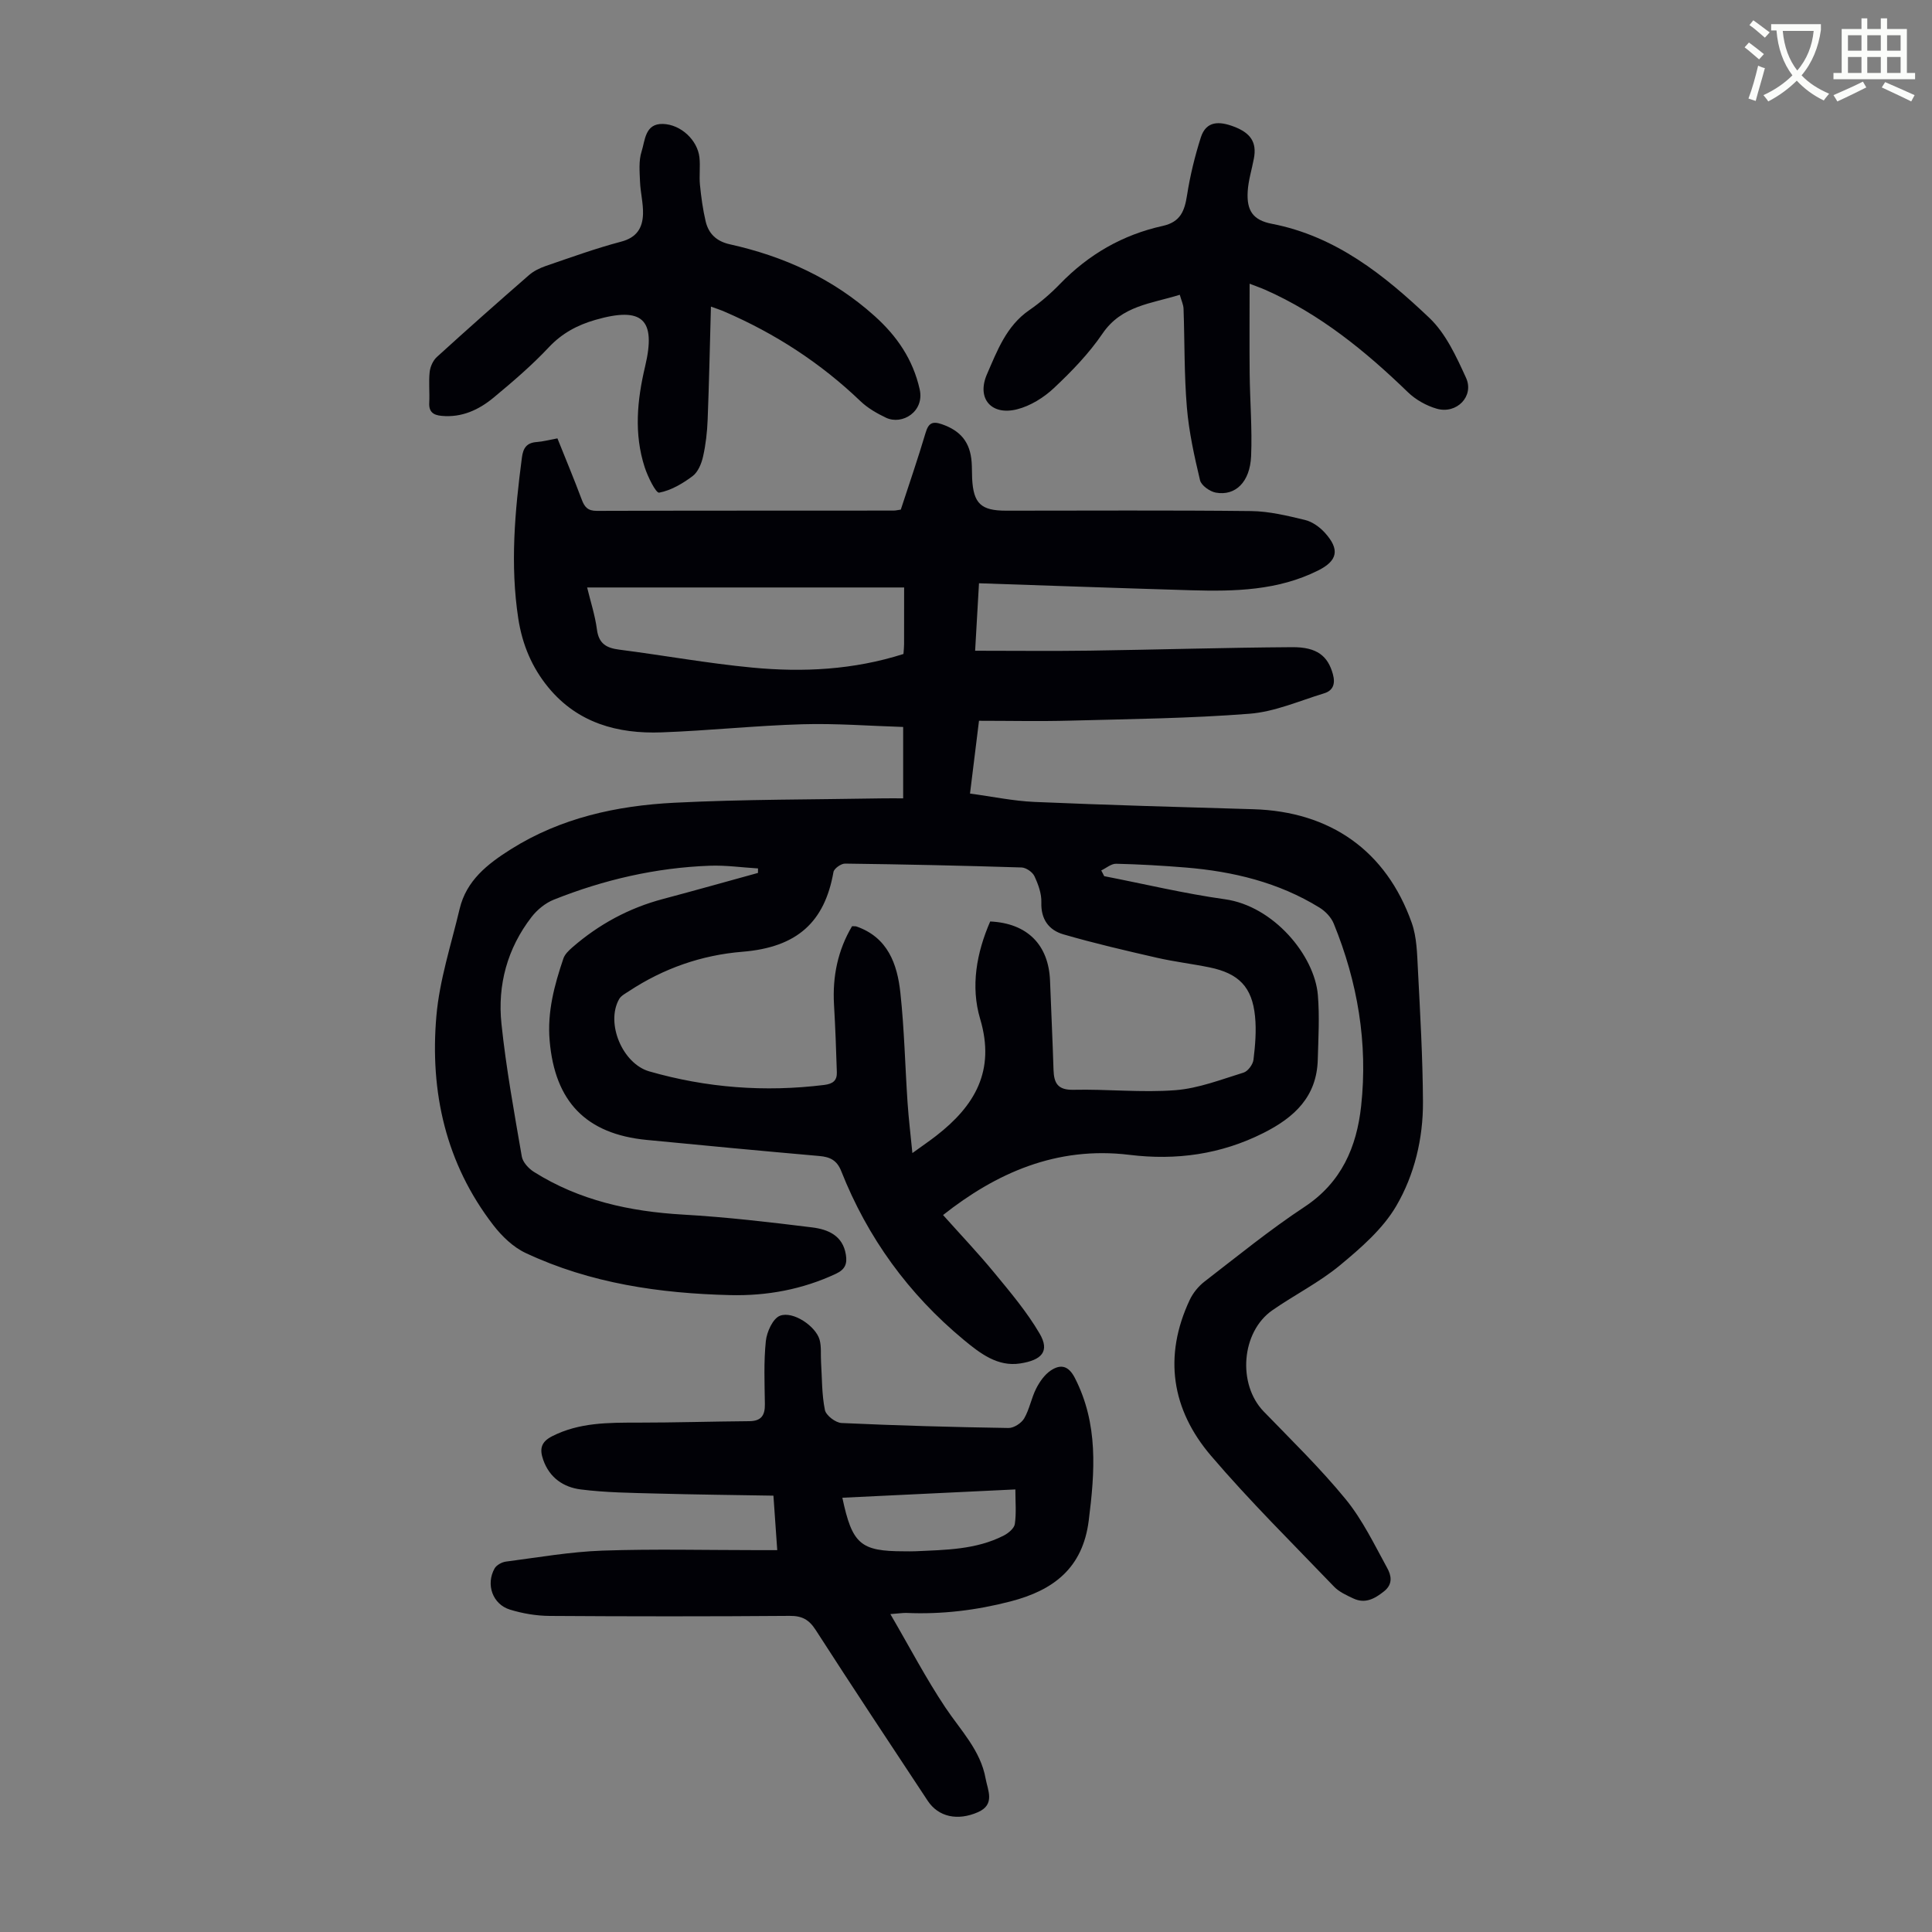
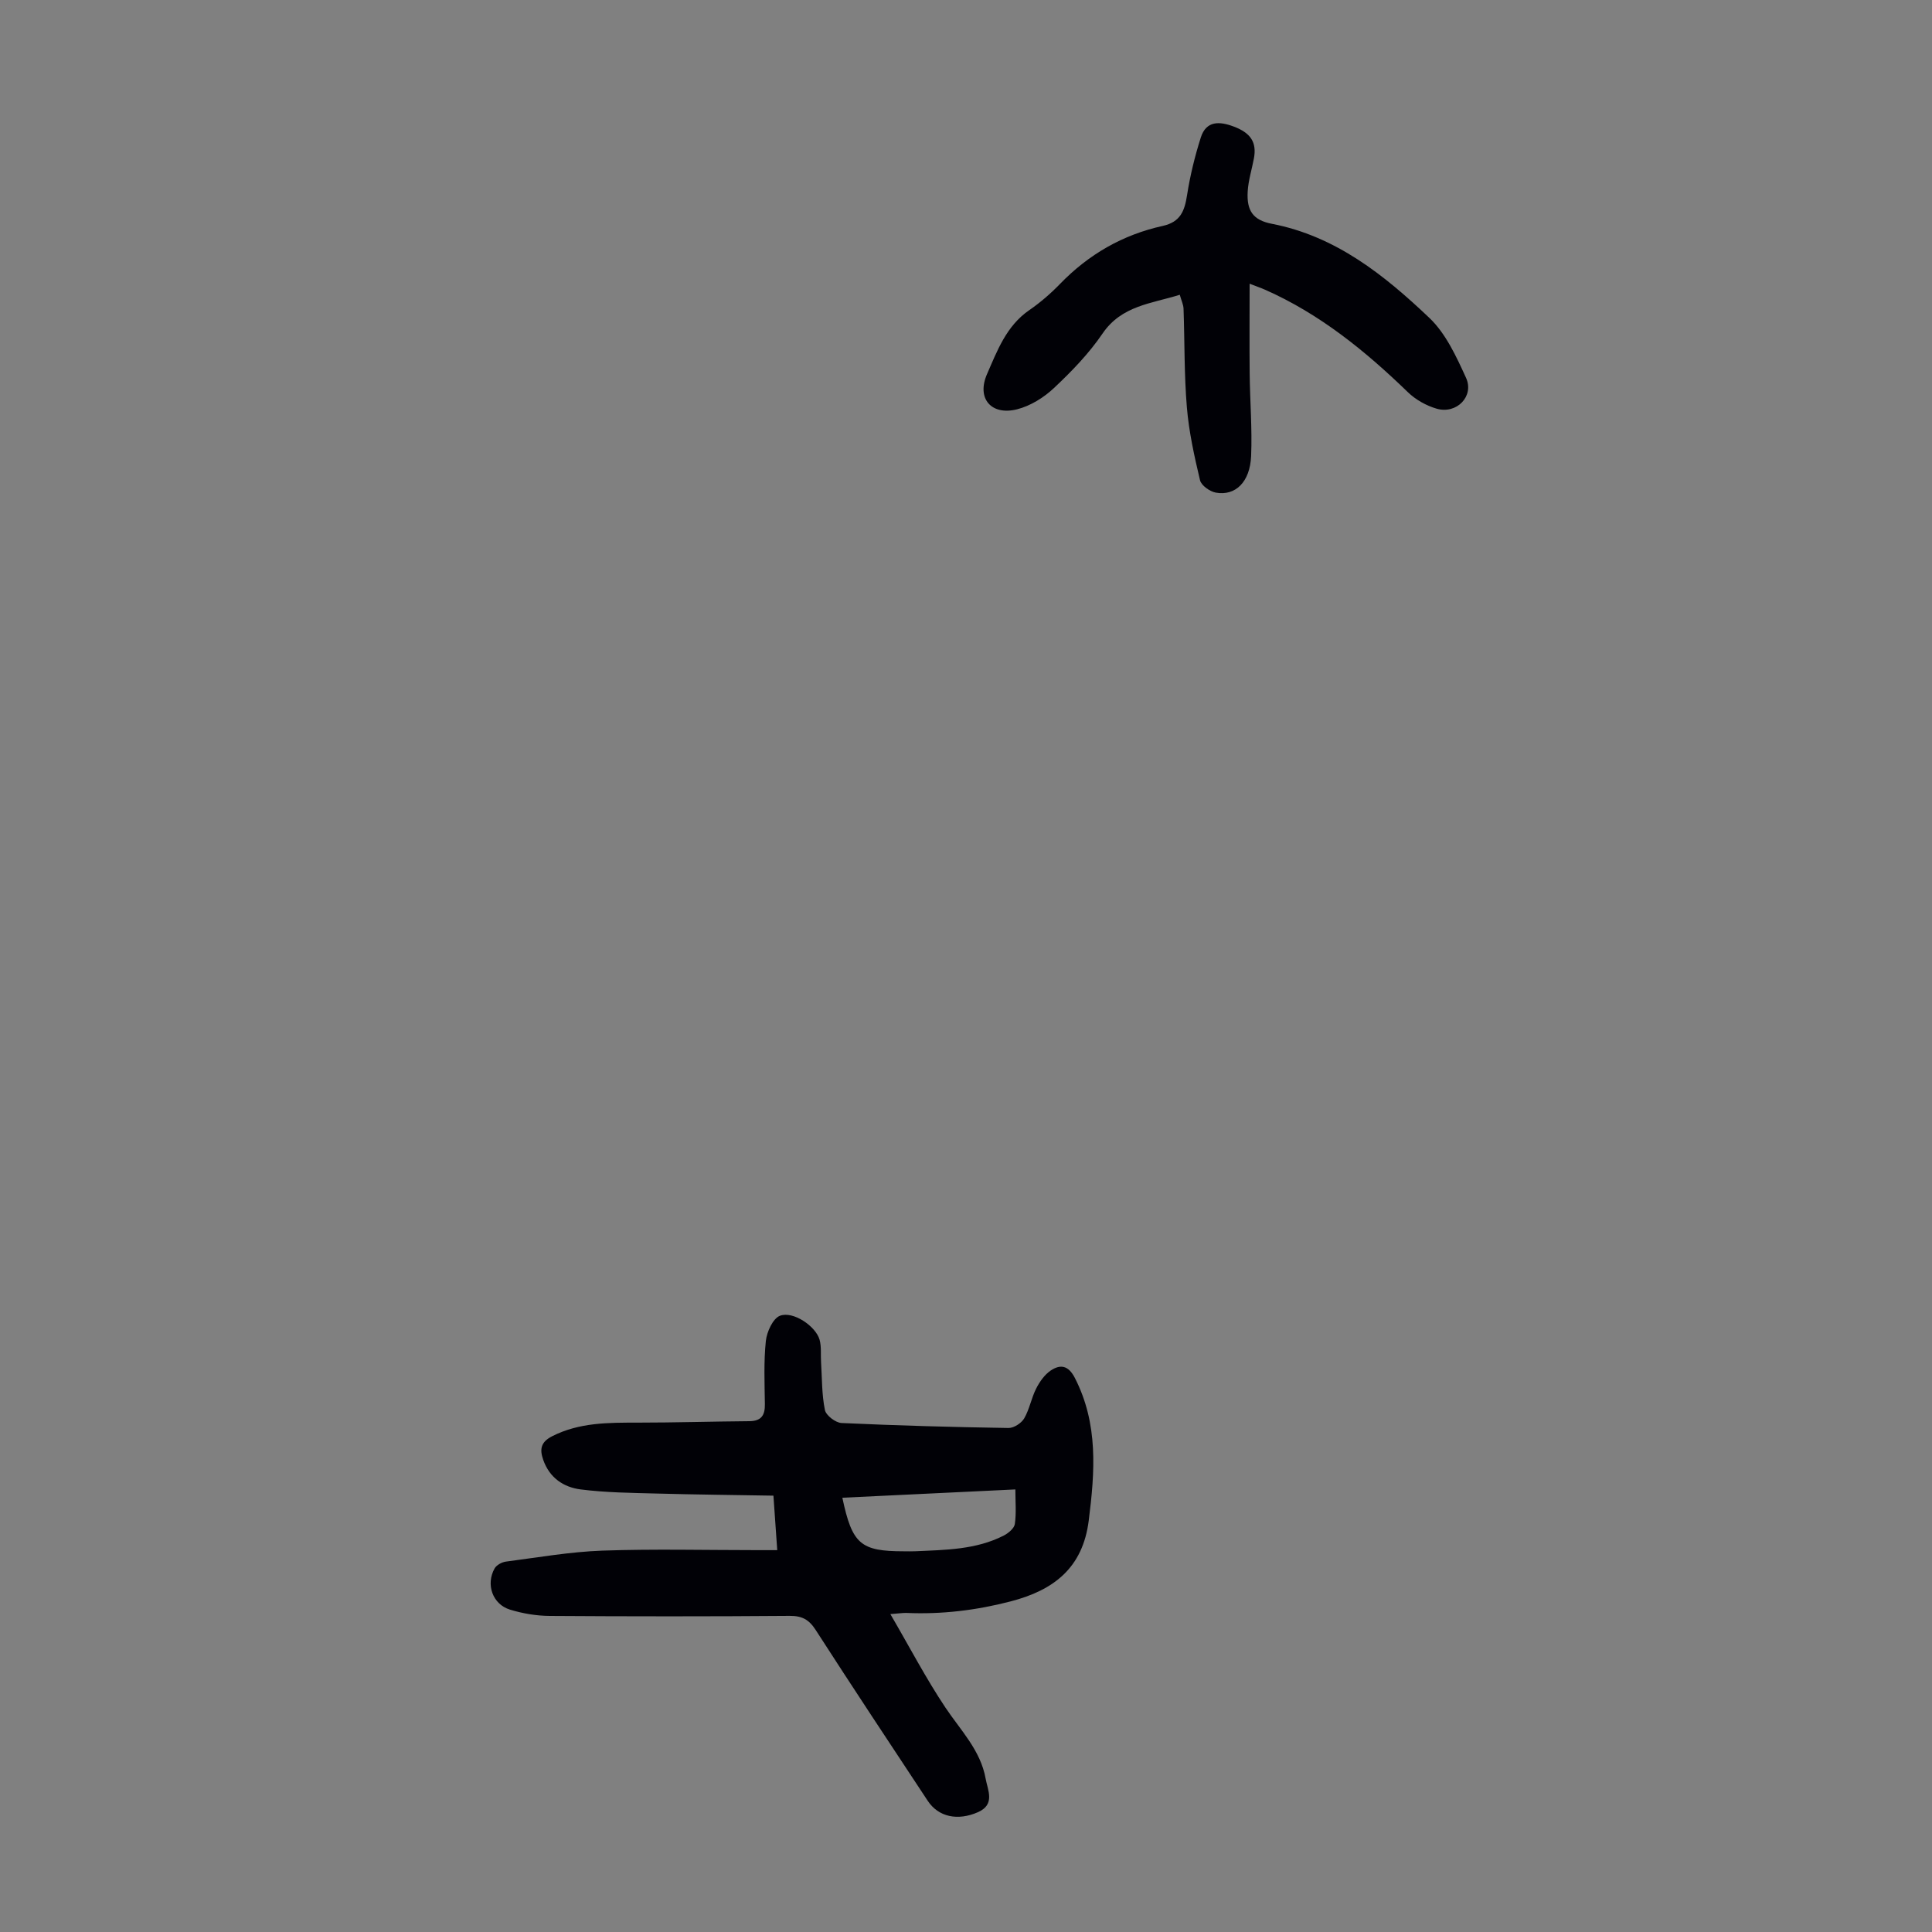
<svg xmlns="http://www.w3.org/2000/svg" enable-background="new 0 0 400 400" viewBox="0 0 400 400">
  <rect x="0" y="0" width="400" height="400" fill="#808080" stroke="none" />
-   <path d="m362.1 8.8c1.1.8 2.1 1.6 3.1 2.4l-1 1.1c-1.3-1.1-2.3-2-3-2.5zm1.9 4.8c.5.2.9.4 1.4.5-.6 2.3-1.3 4.5-1.9 6.8l-1.5-.5c.8-2.1 1.4-4.3 2-6.8zm-1-9.4c1.3.9 2.4 1.8 3.4 2.5l-1 1.1c-1.4-1.2-2.4-2.1-3.2-2.6zm3.7 2.2v-1.4h10.3v1.2c-.5 3.6-1.8 6.8-4 9.4 1.5 1.6 3.4 2.8 5.7 3.8-.3.4-.7.8-1.1 1.4-2.3-1.1-4.1-2.5-5.6-4.1-1.6 1.6-3.6 3.1-5.9 4.3-.3-.5-.7-.9-1-1.3 2.4-1.1 4.4-2.5 6-4.1-1.9-2.5-3-5.6-3.3-9.3h-1.1zm8.8 0h-6.4c.3 3.3 1.3 6 3 8.2 2-2.3 3.1-5.1 3.4-8.2z" fill="#fbfcfa" />
-   <path d="m385.3 3.8h1.3v2.2h2.8v-2.2h1.3v2.2h4.1v9.1h1.7v1.3h-16.9v-1.3h1.7v-9.1h4.1v-2.2zm.4 13.1.7 1.2c-1.8.9-3.8 1.9-6 2.9-.2-.4-.5-.8-.8-1.3 2.3-1 4.3-1.9 6.1-2.8zm-3.1-6.4h2.8v-3.2h-2.8zm0 4.6h2.8v-3.3h-2.8zm4-4.6h2.8v-3.2h-2.8zm0 4.6h2.8v-3.3h-2.8zm3.7 1.9c2.1.9 4.1 1.8 6.1 2.7l-.7 1.3c-2.2-1.1-4.2-2-6.1-2.9zm3.2-9.7h-2.8v3.2h2.8zm-2.8 7.8h2.8v-3.3h-2.8z" fill="#fbfcfa" />
  <g fill="#010106">
-     <path d="m228.61 181.4c8.33 1.62 16.6 3.61 24.99 4.78 10.1 1.41 18.57 11.65 19.25 19.84.37 4.43.1 8.92-.02 13.38-.21 7.64-4.8 11.93-11.24 15.17-8.83 4.45-18.1 5.71-27.73 4.53-15.2-1.86-27.74 3.87-38.61 12.46 3.6 4.03 7.27 7.89 10.65 12 3.31 4.02 6.71 8.05 9.33 12.52 2.19 3.72.42 5.53-4.02 6.21-4.66.72-8.27-2.07-11.69-4.9-11.43-9.48-19.89-21.13-25.35-34.92-.88-2.23-2.3-2.94-4.52-3.13-11.92-1.05-23.84-2.17-35.75-3.33-12.6-1.22-19.02-7.96-20.1-20.53-.52-5.99.98-11.53 2.85-17.05.3-.87 1.11-1.64 1.84-2.28 5.48-4.77 11.71-8.15 18.76-10.02 6.57-1.75 13.12-3.59 19.68-5.4 0-.31.01-.62.01-.93-3.34-.2-6.69-.69-10.02-.56-11.16.41-21.92 2.9-32.27 7.03-1.75.7-3.44 2.09-4.6 3.59-5.02 6.49-7.07 14.08-6.23 22.09.96 9.21 2.64 18.35 4.21 27.48.2 1.19 1.41 2.5 2.5 3.19 9.43 5.94 19.89 8.22 30.91 8.85 8.92.51 17.82 1.55 26.7 2.65 3.25.4 6.36 1.66 6.99 5.66.3 1.87-.14 3.04-2.06 3.94-6.94 3.25-14.3 4.6-21.84 4.42-14.63-.35-29-2.43-42.4-8.72-2.58-1.21-4.92-3.47-6.69-5.76-9.86-12.78-13.16-27.6-11.79-43.32.65-7.47 3.07-14.8 4.81-22.16 1.4-5.89 5.76-9.29 10.59-12.34 10.35-6.52 21.93-9.03 33.83-9.64 14.41-.73 28.86-.65 43.29-.91 1.31-.02 2.63 0 4.12 0 0-4.9 0-9.45 0-14.78-6.92-.21-13.92-.77-20.89-.56-9.72.28-19.42 1.33-29.14 1.68-9.06.33-17.35-1.92-23.42-9.29-3.4-4.13-5.4-8.88-6.23-14.24-1.72-11.2-.71-22.29.75-33.4.26-1.97 1-3.03 3.05-3.18 1.32-.1 2.62-.45 4.3-.76 1.7 4.25 3.45 8.44 5.04 12.69.58 1.55 1.27 2.32 3.09 2.32 20.49-.07 40.98-.04 61.47-.06.44 0 .88-.12 1.49-.2 1.73-5.29 3.55-10.57 5.14-15.92.6-2.01 1.42-2.43 3.36-1.76 3.89 1.35 5.87 3.72 6.17 7.87.08 1.12.05 2.24.1 3.36.26 5.19 1.82 6.67 7.03 6.67 16.91 0 33.81-.11 50.72.08 3.73.04 7.5.96 11.16 1.84 1.51.36 3.05 1.47 4.12 2.65 3.13 3.45 2.66 5.79-1.41 7.82-8.3 4.15-17.25 4.35-26.23 4.09-14.52-.43-29.04-.95-43.97-1.45-.29 5.08-.55 9.69-.8 13.97 8.15 0 15.93.09 23.71-.02 13.98-.2 27.96-.63 41.94-.72 5.17-.04 7.4 1.87 8.42 5.59.55 2 .05 3.4-1.83 3.97-5.1 1.55-10.19 3.81-15.4 4.22-12.36.97-24.79 1.1-37.2 1.43-6.23.17-12.47.03-18.84.03-.67 5.46-1.23 9.97-1.86 15.07 4.59.61 8.95 1.54 13.35 1.73 15.09.65 30.18 1.07 45.28 1.51 15.95.46 27.54 8.59 32.83 23.54 1.05 2.97 1.1 6.35 1.27 9.56.47 9.16 1 18.33 1.05 27.5.04 7.59-1.77 15.12-5.54 21.56-2.79 4.76-7.32 8.68-11.66 12.28-4.28 3.54-9.37 6.09-13.96 9.28-6.48 4.49-7.28 15.33-1.81 20.98 5.76 5.95 11.73 11.76 16.96 18.15 3.48 4.25 5.93 9.37 8.6 14.24.81 1.46 1.28 3.29-.63 4.82-1.98 1.58-3.94 2.65-6.41 1.48-1.4-.66-2.92-1.35-3.96-2.43-8.59-8.96-17.44-17.69-25.49-27.12-8.15-9.55-9.87-20.59-4.39-32.25.68-1.44 1.81-2.83 3.07-3.8 6.82-5.26 13.53-10.73 20.71-15.47 7.66-5.06 10.79-12.41 11.71-20.87 1.42-13.02-.73-25.65-5.67-37.76-.53-1.31-1.74-2.58-2.97-3.33-8.47-5.22-17.88-7.48-27.69-8.29-4.79-.39-9.59-.67-14.4-.78-1.02-.02-2.05.9-3.08 1.39.21.37.41.78.61 1.18zm-23.6 9.38c7.68.36 12.11 4.83 12.39 12.29.23 6.15.53 12.29.72 18.44.09 2.74.87 4.19 4.12 4.12 7.04-.16 14.12.62 21.12.08 4.78-.37 9.46-2.21 14.11-3.64.9-.28 1.93-1.68 2.05-2.66.36-2.97.62-6.03.32-9-.6-6.05-3.35-8.87-9.4-10.12-3.61-.74-7.29-1.17-10.88-1.99-6.51-1.49-13.02-3-19.42-4.86-2.98-.87-4.66-3.11-4.54-6.62.06-1.81-.65-3.75-1.44-5.43-.4-.85-1.73-1.76-2.66-1.79-12.18-.38-24.37-.65-36.55-.8-.82-.01-2.26 1.02-2.39 1.74-1.82 10.33-7.48 15.59-18.84 16.51-8.49.69-16.36 3.45-23.5 8.16-.73.48-1.64.94-2.04 1.65-2.82 5 .71 13.37 6.25 14.96 11.87 3.41 23.92 4.32 36.19 2.81 1.86-.23 2.69-.93 2.64-2.63-.14-4.68-.32-9.37-.59-14.04-.33-5.82.8-11.25 3.74-16.2.48.03.72-.01.92.06 6.48 2.26 8.44 7.76 9.08 13.7.82 7.55.98 15.18 1.49 22.76.22 3.28.62 6.55 1 10.45 2.1-1.52 3.56-2.51 4.96-3.6 7.95-6.18 12.26-13.43 9.08-24.14-2.02-6.74-.76-13.72 2.07-20.21zm-17.82-69.15c-22.1 0-43.74 0-65.63 0 .69 2.87 1.64 5.75 2.03 8.71.38 2.93 1.96 3.82 4.61 4.16 9.2 1.18 18.35 2.85 27.57 3.72 10.49 1 20.96.47 31.28-2.82.05-.71.13-1.37.13-2.02.01-3.69.01-7.37.01-11.75z" />
    <path d="m184.34 334.18c3.96 6.79 7.35 13.29 11.39 19.34 3.16 4.73 7.29 8.87 8.33 14.71.43 2.4 2.05 5.36-1.58 6.96-4.21 1.85-8.19 1-10.41-2.36-7.77-11.76-15.56-23.51-23.19-35.36-1.38-2.14-2.81-2.94-5.38-2.92-16.57.13-33.14.12-49.71.01-2.75-.02-5.59-.5-8.22-1.31-3.59-1.11-5.03-5.22-3.17-8.52.4-.71 1.51-1.31 2.36-1.42 6.64-.86 13.28-2.03 19.95-2.27 10.73-.37 21.49-.1 32.24-.1h3.97c-.27-3.82-.5-7.21-.79-11.28-8.19-.14-16.21-.22-24.22-.44-5.24-.14-10.51-.19-15.69-.85-3.52-.45-6.44-2.38-7.75-6.12-.8-2.27-.45-3.72 1.84-4.89 5.62-2.86 11.63-2.82 17.69-2.82 7.71 0 15.43-.24 23.14-.3 2.49-.02 3.26-1.23 3.22-3.54-.06-4.36-.25-8.75.2-13.06.2-1.89 1.45-4.65 2.91-5.22 2.72-1.06 7.44 2.16 8.22 4.97.4 1.46.2 3.07.3 4.62.21 3.32.14 6.69.8 9.92.23 1.12 2.21 2.64 3.46 2.69 11.51.53 23.03.85 34.55 1.03 1.1.02 2.67-1 3.25-1.99 1.1-1.9 1.48-4.21 2.48-6.18.71-1.4 1.73-2.86 3-3.72 2-1.34 3.66-1.1 5.01 1.53 4.88 9.52 4.15 19.41 2.87 29.53-1.24 9.82-7.26 14.42-16.17 16.73-7.11 1.85-14.26 2.71-21.58 2.39-.75-.02-1.51.11-3.32.24zm-9.94-24.09c2.04 9.62 3.76 11.09 12.78 11.09.78 0 1.57.03 2.35-.01 6.24-.29 12.54-.31 18.29-3.25.95-.49 2.16-1.49 2.29-2.39.33-2.25.11-4.58.11-7.16-12.26.59-24.02 1.15-35.82 1.72z" />
-     <path d="m147.19 63.48c-.22 8.07-.38 15.76-.68 23.44-.1 2.55-.39 5.13-.95 7.61-.33 1.46-1.04 3.2-2.16 4.04-2.07 1.55-4.48 2.97-6.93 3.43-.67.12-2.35-3.28-2.99-5.25-2.25-6.93-1.57-13.91.08-20.87 2.33-9.8-.54-12.46-10.31-9.65-3.71 1.07-6.89 2.76-9.63 5.68-3.51 3.74-7.45 7.11-11.4 10.39-3.06 2.54-6.6 4.2-10.8 3.8-1.72-.16-2.66-.83-2.55-2.73.11-2.12-.14-4.27.09-6.37.12-1.09.7-2.37 1.49-3.09 6.29-5.73 12.66-11.37 19.07-16.95.97-.85 2.24-1.46 3.47-1.89 5.18-1.77 10.34-3.65 15.62-5.04 3.23-.85 4.44-2.86 4.52-5.74.06-2.21-.53-4.43-.62-6.65-.08-2.09-.3-4.33.32-6.26.74-2.3.69-5.81 4.4-5.72 3.75.1 7.18 3.36 7.58 6.92.21 1.88-.08 3.81.11 5.7.25 2.54.6 5.09 1.18 7.56.61 2.57 2.26 4.13 5.01 4.74 11.2 2.49 21.36 7.1 29.99 14.87 4.63 4.16 7.92 8.98 9.31 15.15 1.04 4.61-3.62 7.48-6.98 5.88-1.89-.9-3.8-2-5.29-3.43-8.26-7.91-17.67-14.01-28.15-18.53-.66-.3-1.4-.53-2.8-1.04z" />
-     <path d="m258.72 58.74c0 6.38-.05 12.49.01 18.6.06 5.7.54 11.41.3 17.09-.23 5.38-3.26 8.3-7.32 7.56-1.24-.23-3-1.48-3.26-2.57-1.18-4.97-2.3-10.01-2.72-15.08-.57-6.78-.45-13.62-.69-20.42-.03-.85-.44-1.68-.78-2.89-5.91 1.85-12.04 2.22-16 8.04-2.81 4.13-6.38 7.82-10.04 11.26-2.1 1.98-4.88 3.71-7.64 4.41-5.33 1.35-8.44-2.23-6.23-7.28 2.11-4.83 4-9.98 8.74-13.24 2.29-1.58 4.44-3.44 6.38-5.44 5.91-6.11 12.98-10.18 21.24-12 3.71-.82 4.55-3.12 5.06-6.39.63-4.03 1.61-8.05 2.85-11.94 1.12-3.49 3.87-3.36 6.81-2.25 3.51 1.32 4.8 3.26 4.18 6.59-.43 2.3-1.16 4.57-1.29 6.88-.23 3.98 1.13 5.91 4.98 6.66 13.26 2.56 23.31 10.63 32.65 19.5 3.4 3.24 5.57 8 7.58 12.4 1.73 3.8-1.94 7.57-6.06 6.39-2.16-.62-4.37-1.86-5.98-3.42-8.82-8.54-18.23-16.2-29.56-21.21-.99-.43-2.02-.78-3.21-1.25z" />
+     <path d="m258.72 58.74c0 6.38-.05 12.49.01 18.6.06 5.7.54 11.41.3 17.09-.23 5.38-3.26 8.3-7.32 7.56-1.24-.23-3-1.48-3.26-2.57-1.18-4.97-2.3-10.01-2.72-15.08-.57-6.78-.45-13.62-.69-20.42-.03-.85-.44-1.68-.78-2.89-5.91 1.85-12.04 2.22-16 8.04-2.81 4.13-6.38 7.82-10.04 11.26-2.1 1.98-4.88 3.71-7.64 4.41-5.33 1.35-8.44-2.23-6.23-7.28 2.11-4.83 4-9.98 8.74-13.24 2.29-1.58 4.44-3.44 6.38-5.44 5.91-6.11 12.98-10.18 21.24-12 3.71-.82 4.55-3.12 5.06-6.39.63-4.03 1.61-8.05 2.85-11.94 1.12-3.49 3.87-3.36 6.81-2.25 3.51 1.32 4.8 3.26 4.18 6.59-.43 2.3-1.16 4.57-1.29 6.88-.23 3.98 1.13 5.91 4.98 6.66 13.26 2.56 23.31 10.63 32.65 19.5 3.4 3.24 5.57 8 7.58 12.4 1.73 3.8-1.94 7.57-6.06 6.39-2.16-.62-4.37-1.86-5.98-3.42-8.82-8.54-18.23-16.2-29.56-21.21-.99-.43-2.02-.78-3.21-1.25" />
  </g>
</svg>